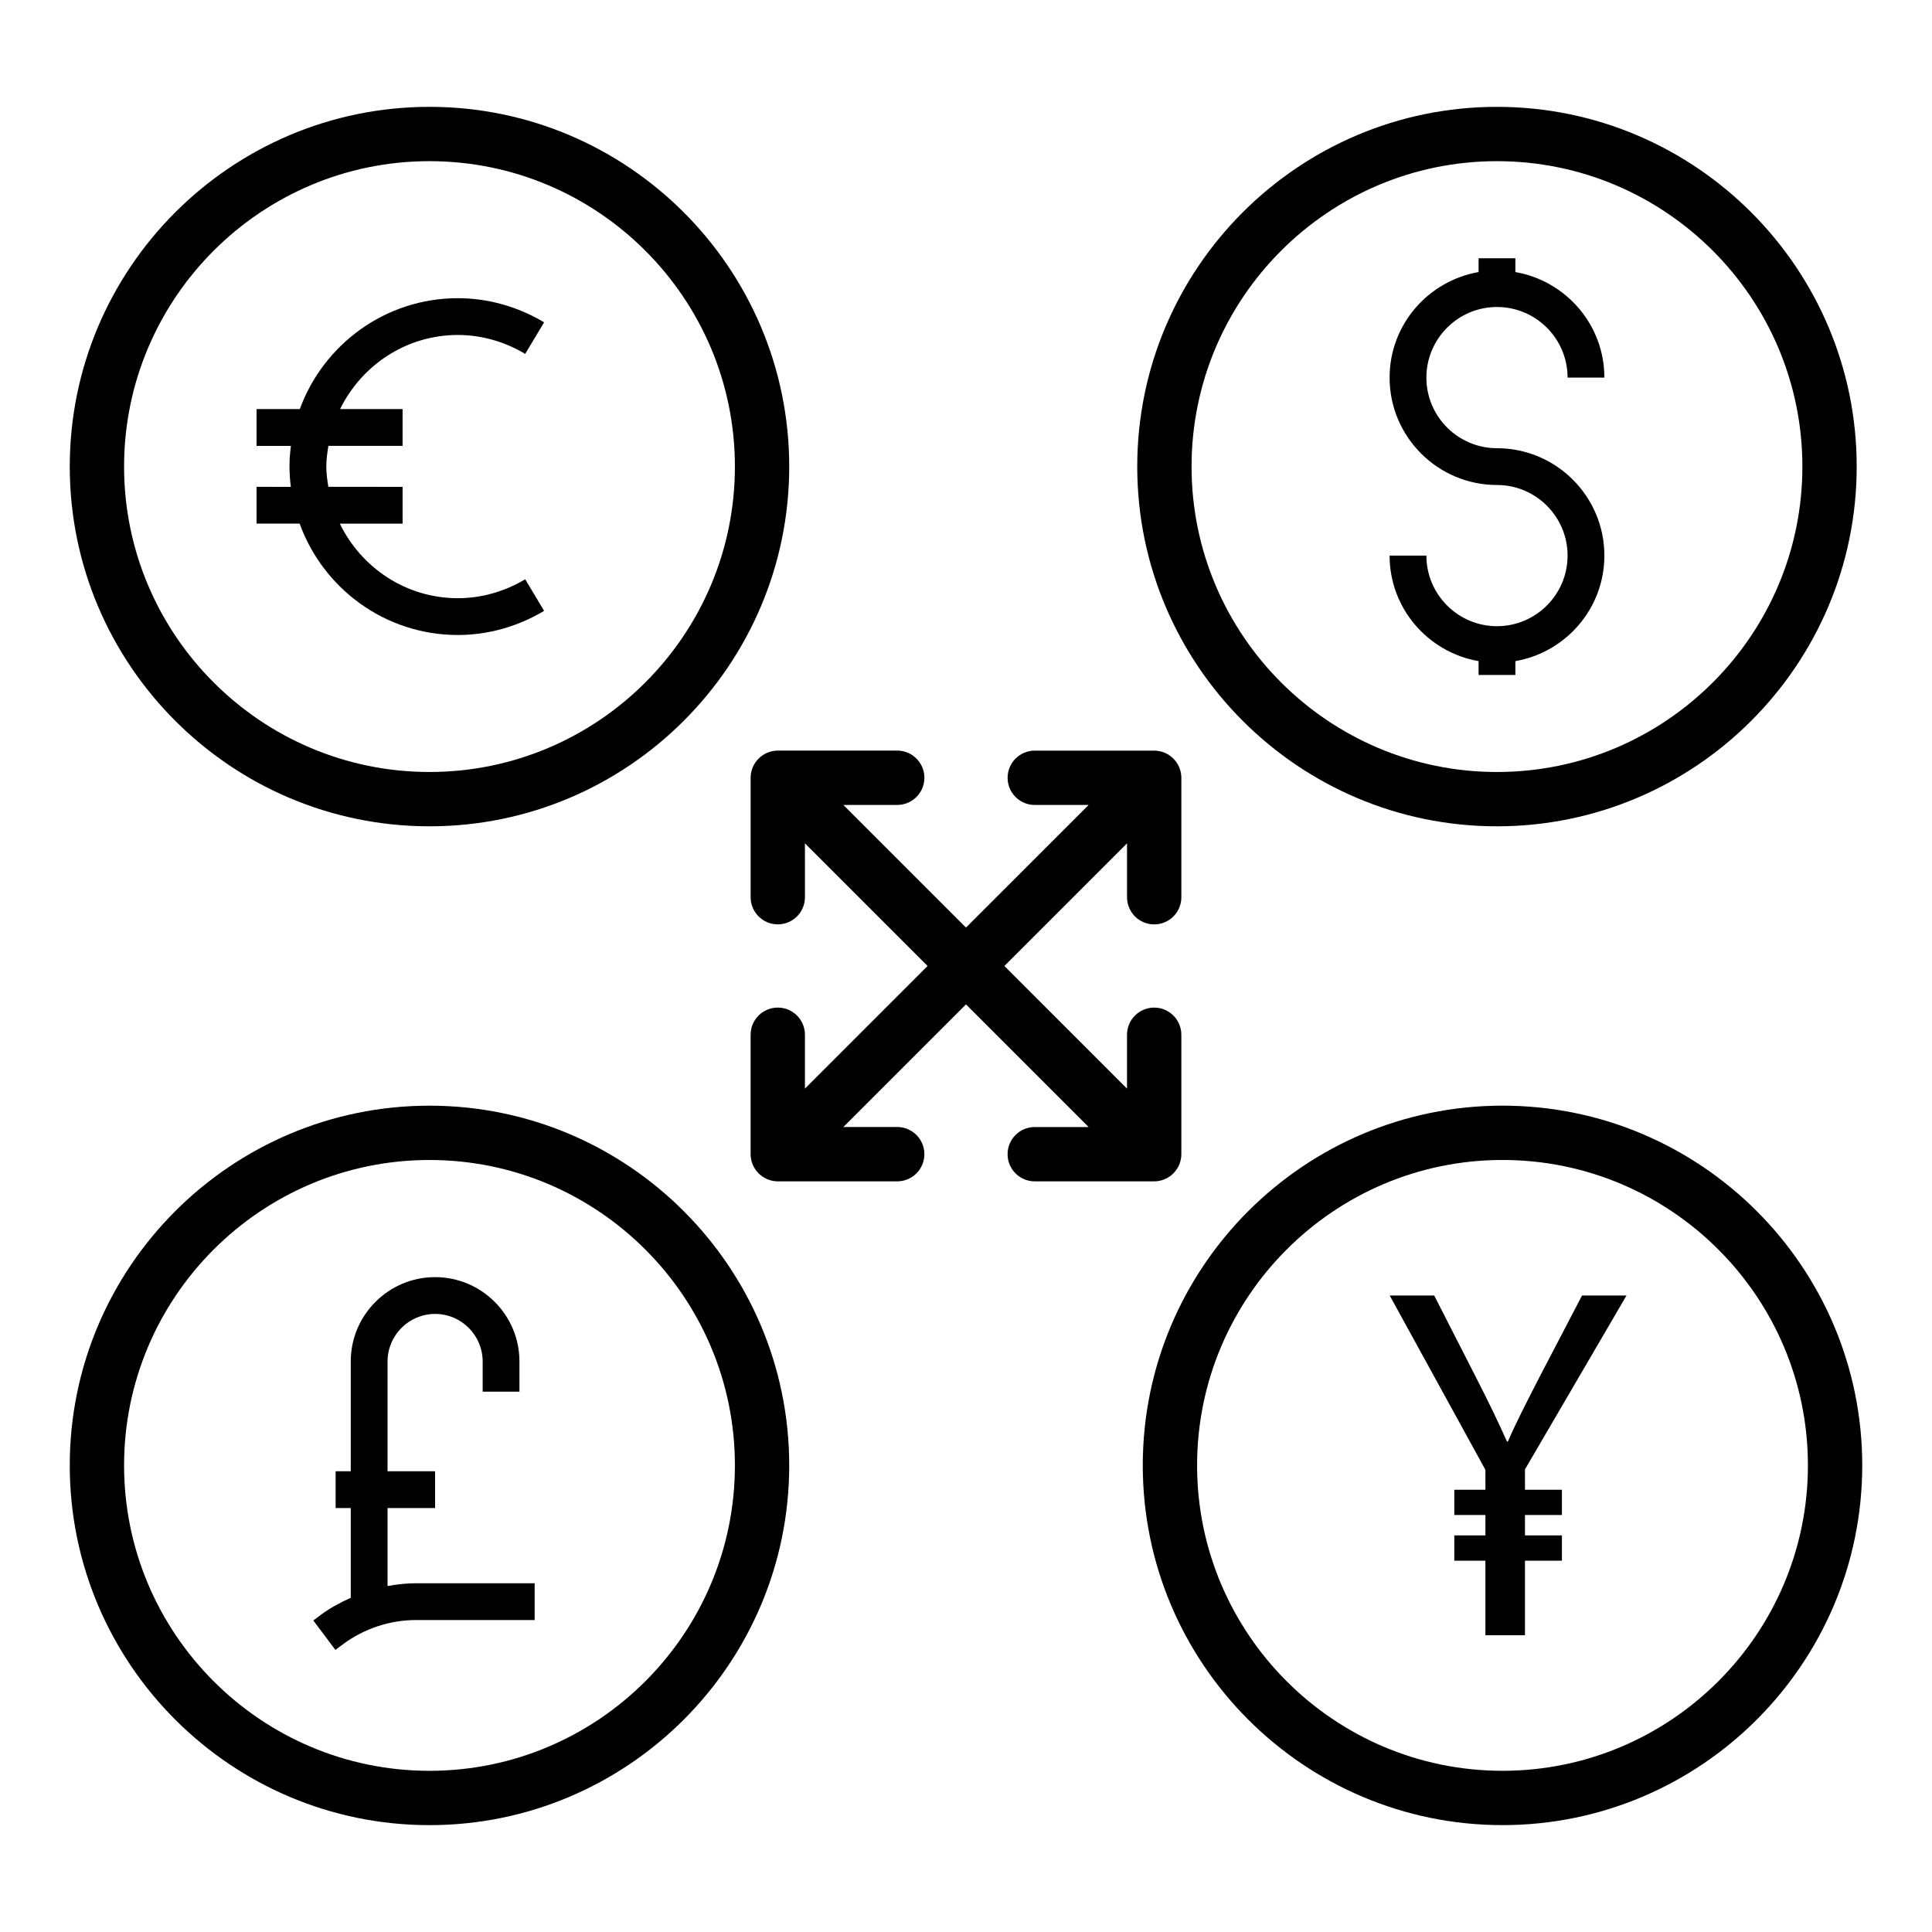
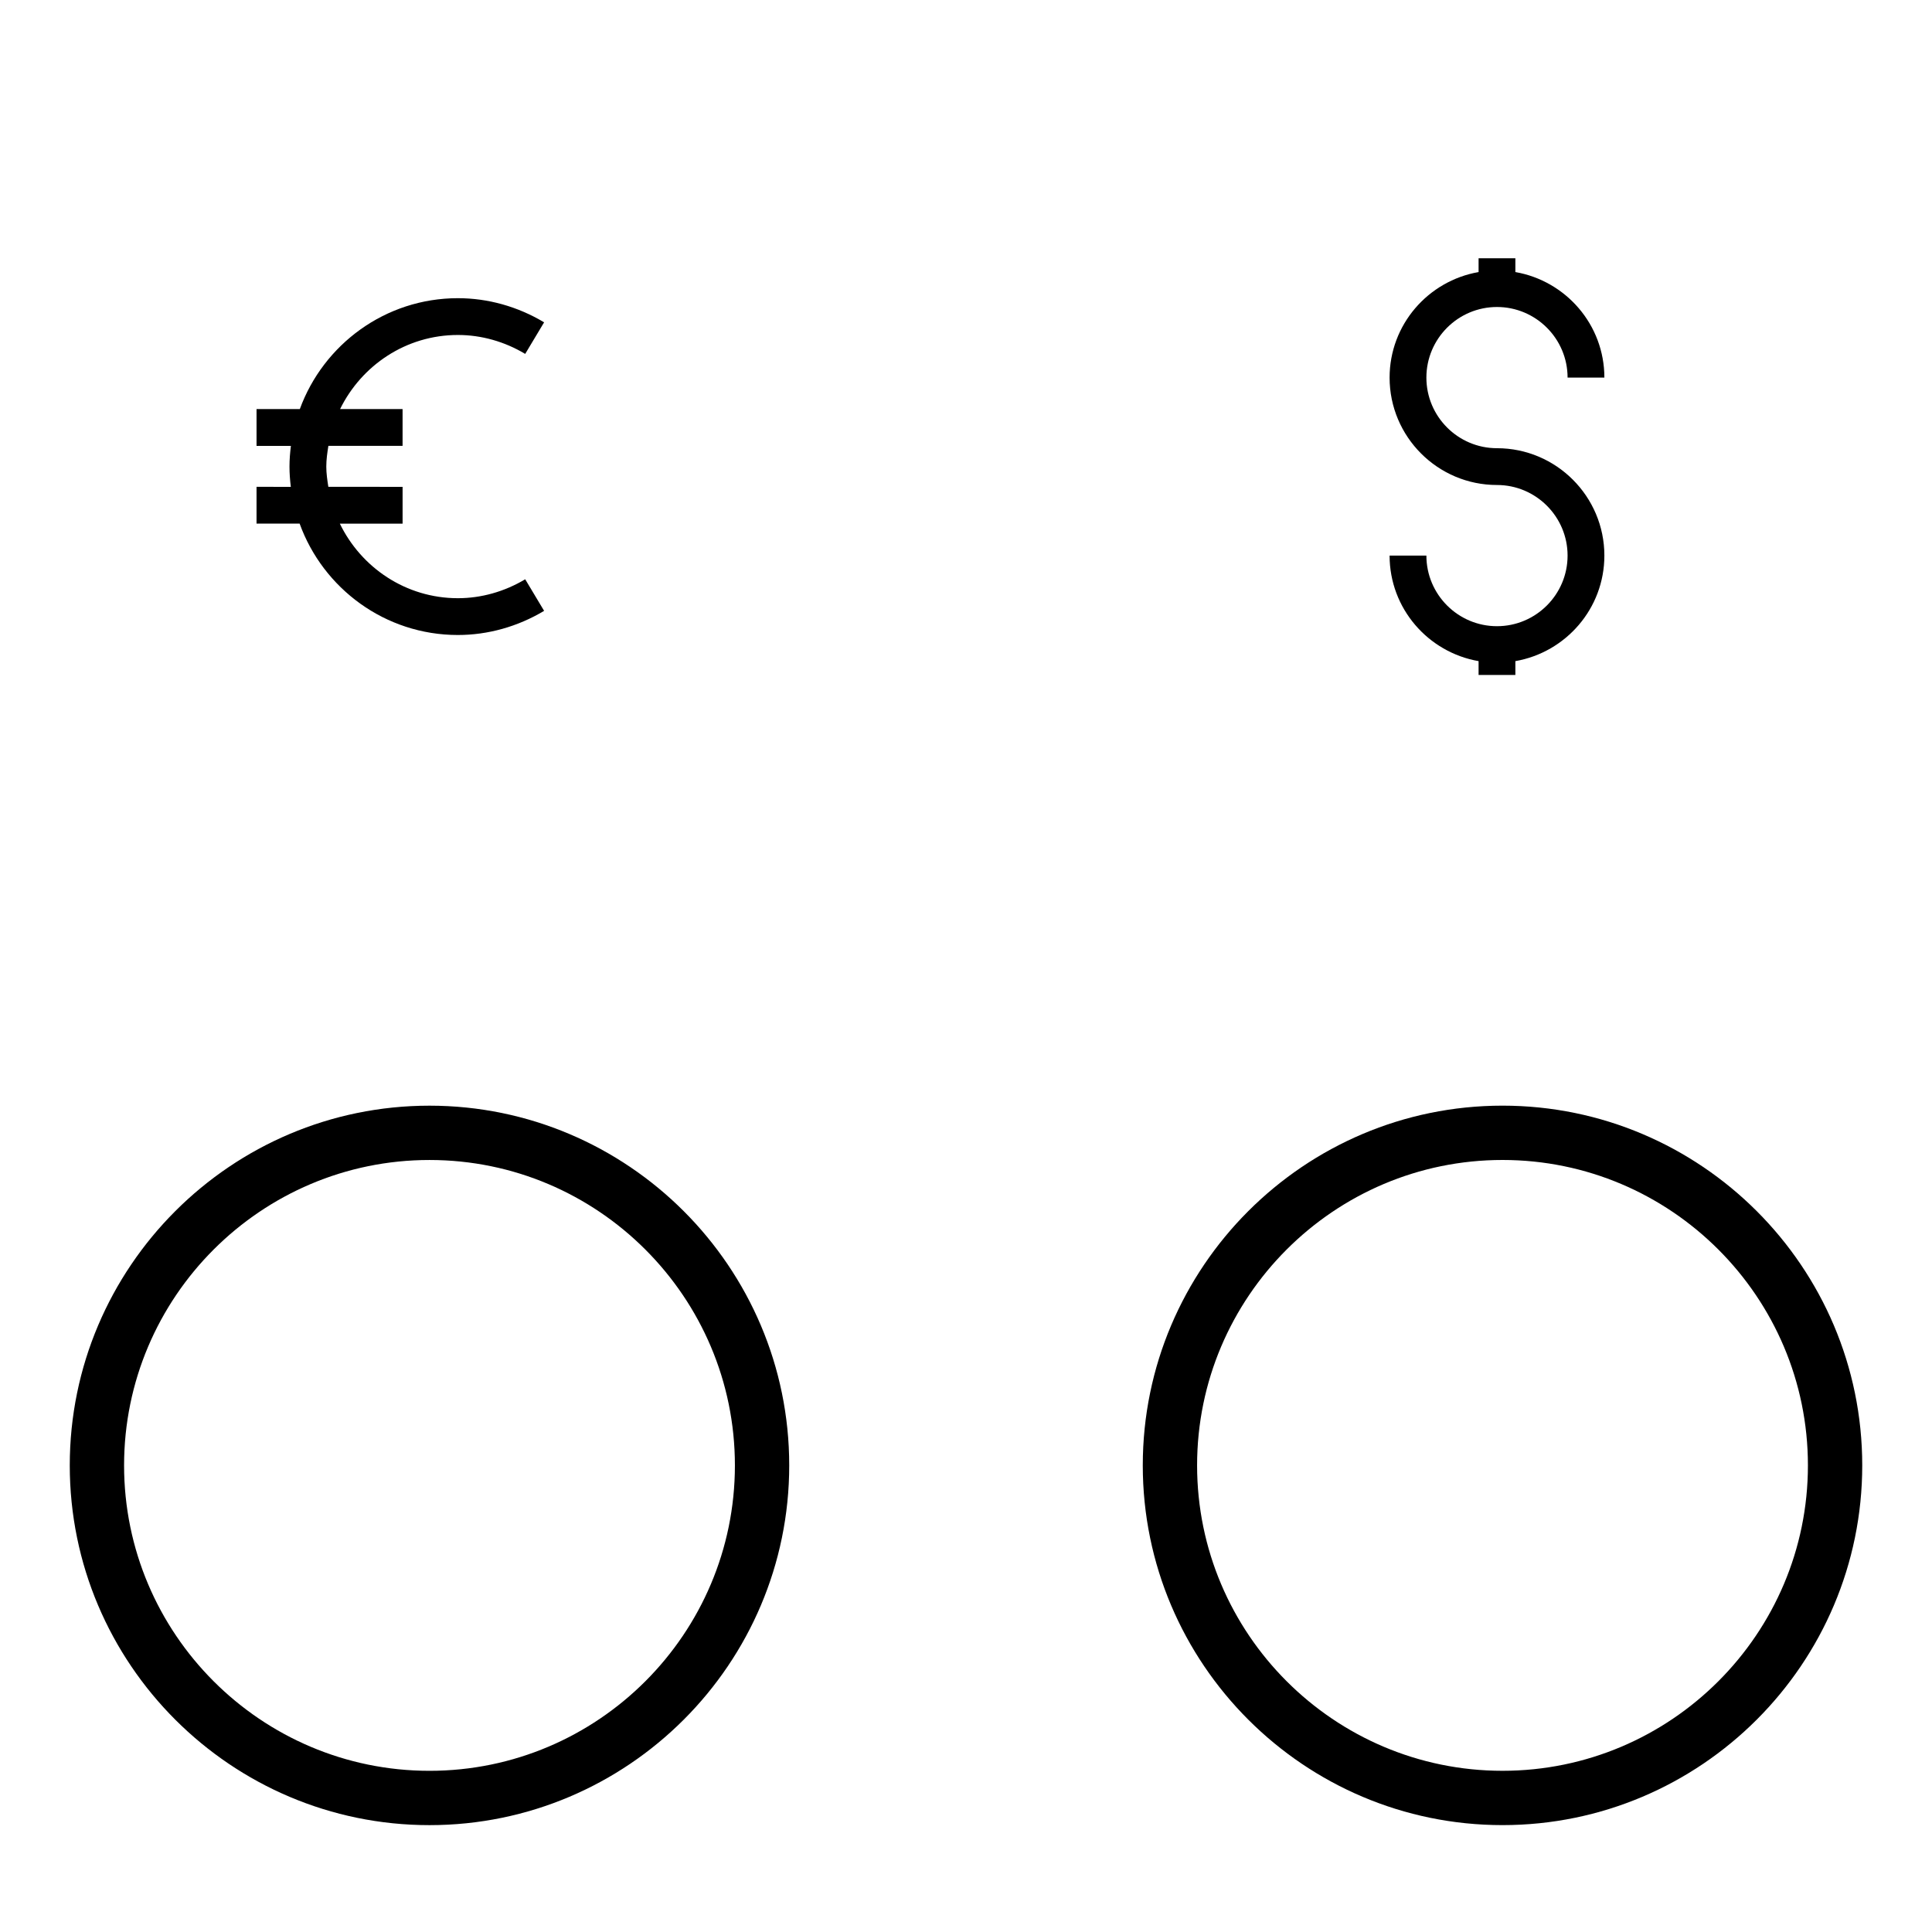
<svg xmlns="http://www.w3.org/2000/svg" fill="#000000" width="800px" height="800px" version="1.1" viewBox="144 144 512 512">
  <g>
-     <path d="m350.12 411.02c-3.977 0-7.199 3.223-7.199 7.199v31.652c0 0.938 0.191 1.871 0.555 2.75 0.73 1.758 2.133 3.16 3.891 3.891 0.879 0.363 1.812 0.555 2.75 0.555h31.652c3.977 0 7.199-3.223 7.199-7.199 0-3.977-3.223-7.199-7.199-7.199l-14.273 0.004 32.5-32.5 32.5 32.5h-14.277c-3.977 0-7.199 3.223-7.199 7.199s3.223 7.199 7.199 7.199h31.652c0.938 0 1.871-0.191 2.75-0.555 1.758-0.73 3.16-2.133 3.891-3.891 0.363-0.879 0.555-1.812 0.555-2.75v-31.652c0-3.977-3.223-7.199-7.199-7.199-3.977 0-7.199 3.223-7.199 7.199v14.277l-32.496-32.504 32.5-32.5v14.277c0 3.977 3.223 7.199 7.199 7.199s7.199-3.223 7.199-7.199v-31.652c0-0.938-0.191-1.871-0.555-2.75-0.73-1.758-2.133-3.16-3.891-3.891-0.879-0.363-1.812-0.555-2.75-0.555h-31.652c-3.977 0-7.199 3.223-7.199 7.199 0 3.977 3.223 7.199 7.199 7.199h14.277l-32.504 32.492-32.5-32.5h14.277c3.977 0 7.199-3.223 7.199-7.199 0-3.977-3.223-7.199-7.199-7.199h-31.652c-0.938 0-1.871 0.191-2.75 0.555-1.758 0.73-3.16 2.133-3.891 3.891-0.363 0.879-0.555 1.812-0.555 2.75v31.652c0 3.977 3.223 7.199 7.199 7.199 3.977 0 7.199-3.223 7.199-7.199l-0.008-14.27 32.5 32.5-32.5 32.5v-14.277c0-3.977-3.223-7.199-7.195-7.199z" />
-     <path d="m257.82 362.98c52.566 0 95.332-42.766 95.332-95.332s-42.766-95.332-95.332-95.332c-52.566 0-95.332 42.766-95.332 95.332s42.766 95.332 95.332 95.332zm0-176.27c44.629 0 80.938 36.309 80.938 80.938s-36.309 80.938-80.938 80.938c-44.629 0-80.938-36.309-80.938-80.938 0-44.625 36.309-80.938 80.938-80.938z" />
    <path d="m265.35 312.28c7.953 0 15.852-2.211 22.844-6.398l-5.012-8.367c-5.477 3.277-11.645 5.016-17.832 5.016-13.793 0-25.637-8.113-31.289-19.762h16.629v-9.75l-19.676-0.004c-0.273-1.762-0.543-3.527-0.543-5.363 0-1.879 0.266-3.691 0.555-5.492h19.66v-9.75h-16.559c5.68-11.578 17.48-19.637 31.223-19.637 6.188 0 12.355 1.734 17.832 5.016l5.012-8.367c-6.992-4.188-14.891-6.398-22.844-6.398-19.25 0-35.645 12.273-41.895 29.391h-11.469v9.75h9.105c-0.223 1.805-0.375 3.629-0.375 5.492 0 1.816 0.141 3.602 0.355 5.363l-9.086-0.004v9.75h11.422c6.215 17.184 22.645 29.516 41.941 29.516z" />
    <path d="m257.82 627.68c52.566 0 95.332-42.766 95.332-95.332s-42.766-95.332-95.332-95.332c-52.566 0-95.332 42.766-95.332 95.332s42.766 95.332 95.332 95.332zm0-176.27c44.629 0 80.938 36.309 80.938 80.938s-36.309 80.938-80.938 80.938c-44.629 0-80.938-36.309-80.938-80.938s36.309-80.938 80.938-80.938z" />
-     <path d="m234.82 579.8c5.562-4.172 12.461-6.473 19.422-6.473h31.445v-9.75h-31.445c-2.535 0-5.051 0.289-7.539 0.746v-20.672h12.602v-9.75h-12.602l0.004-29.094c0-6.949 5.652-12.602 12.602-12.602 6.949 0 12.602 5.652 12.602 12.602v7.996h9.75l-0.004-7.996c0-12.328-10.027-22.352-22.352-22.352-12.324 0-22.352 10.027-22.352 22.352v29.09h-4.008v9.75h4.008v23.785c-2.805 1.262-5.519 2.715-7.984 4.562l-1.938 1.453 5.852 7.801z" />
-     <path d="m445.38 267.65c0 52.566 42.766 95.332 95.332 95.332s95.332-42.766 95.332-95.332-42.766-95.332-95.332-95.332-95.332 42.766-95.332 95.332zm176.27 0c0 44.629-36.309 80.938-80.938 80.938s-80.938-36.309-80.938-80.938c0-44.625 36.309-80.938 80.938-80.938s80.938 36.312 80.938 80.938z" />
    <path d="m535.84 212.44v3.66c-13.367 2.328-23.582 13.941-23.582 27.969 0 15.695 12.766 28.461 28.457 28.461 10.316 0 18.711 8.391 18.711 18.707s-8.395 18.711-18.711 18.711c-10.316 0-18.707-8.395-18.707-18.711h-9.75c0 14.027 10.215 25.641 23.582 27.969v3.66h9.75v-3.66c13.367-2.328 23.586-13.941 23.586-27.969 0-15.691-12.77-28.457-28.461-28.457-10.316 0-18.707-8.395-18.707-18.711s8.391-18.711 18.707-18.711c10.316 0 18.711 8.395 18.711 18.711h9.75c0-14.027-10.219-25.641-23.586-27.969v-3.66z" />
    <path d="m542.18 437.01c-52.566 0-95.332 42.766-95.332 95.332s42.766 95.332 95.332 95.332c52.566 0 95.332-42.766 95.332-95.332s-42.766-95.332-95.332-95.332zm0 176.27c-44.629 0-80.938-36.309-80.938-80.938s36.309-80.938 80.938-80.938c44.629 0 80.938 36.309 80.938 80.938s-36.309 80.938-80.938 80.938z" />
-     <path d="m575.04 487.33h-11.789l-11.551 22.148c-3.094 6.07-5.832 11.309-8.094 16.547h-0.238c-2.5-5.598-4.883-10.48-7.977-16.547l-11.309-22.148h-11.789l25.359 46.195v5.269h-8.246v6.699h8.246v5.41h-8.246v6.699h8.246v19.75h10.48v-19.75h9.793v-6.699h-9.793v-5.41h9.793v-6.699h-9.793v-5.387z" />
  </g>
</svg>